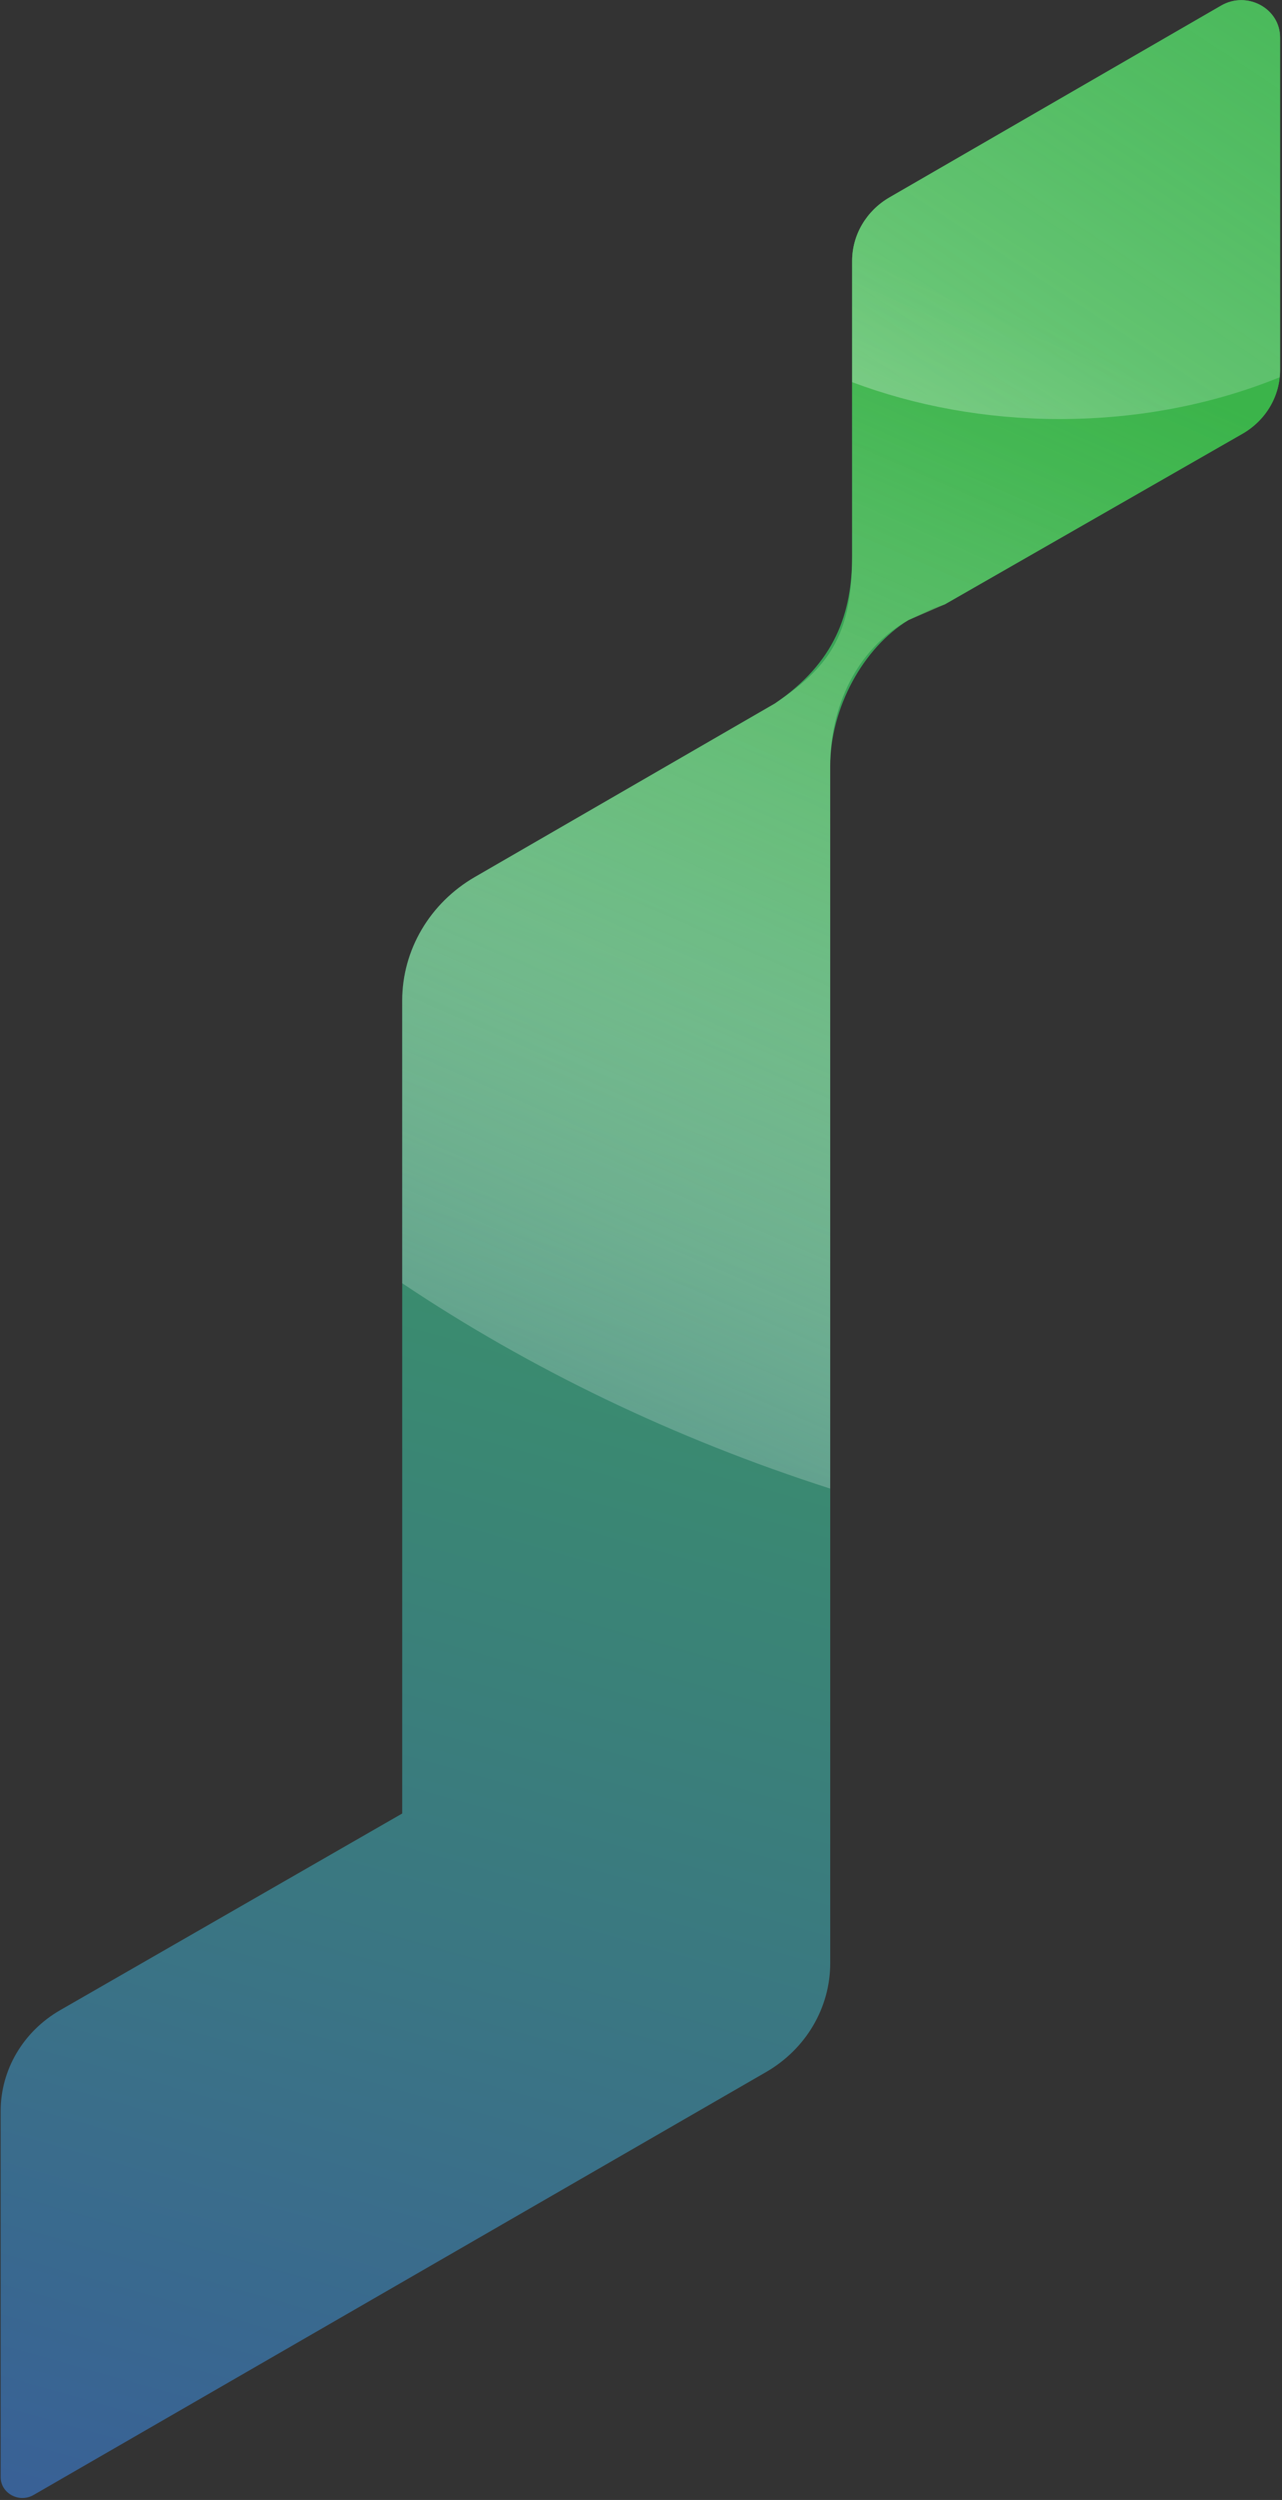
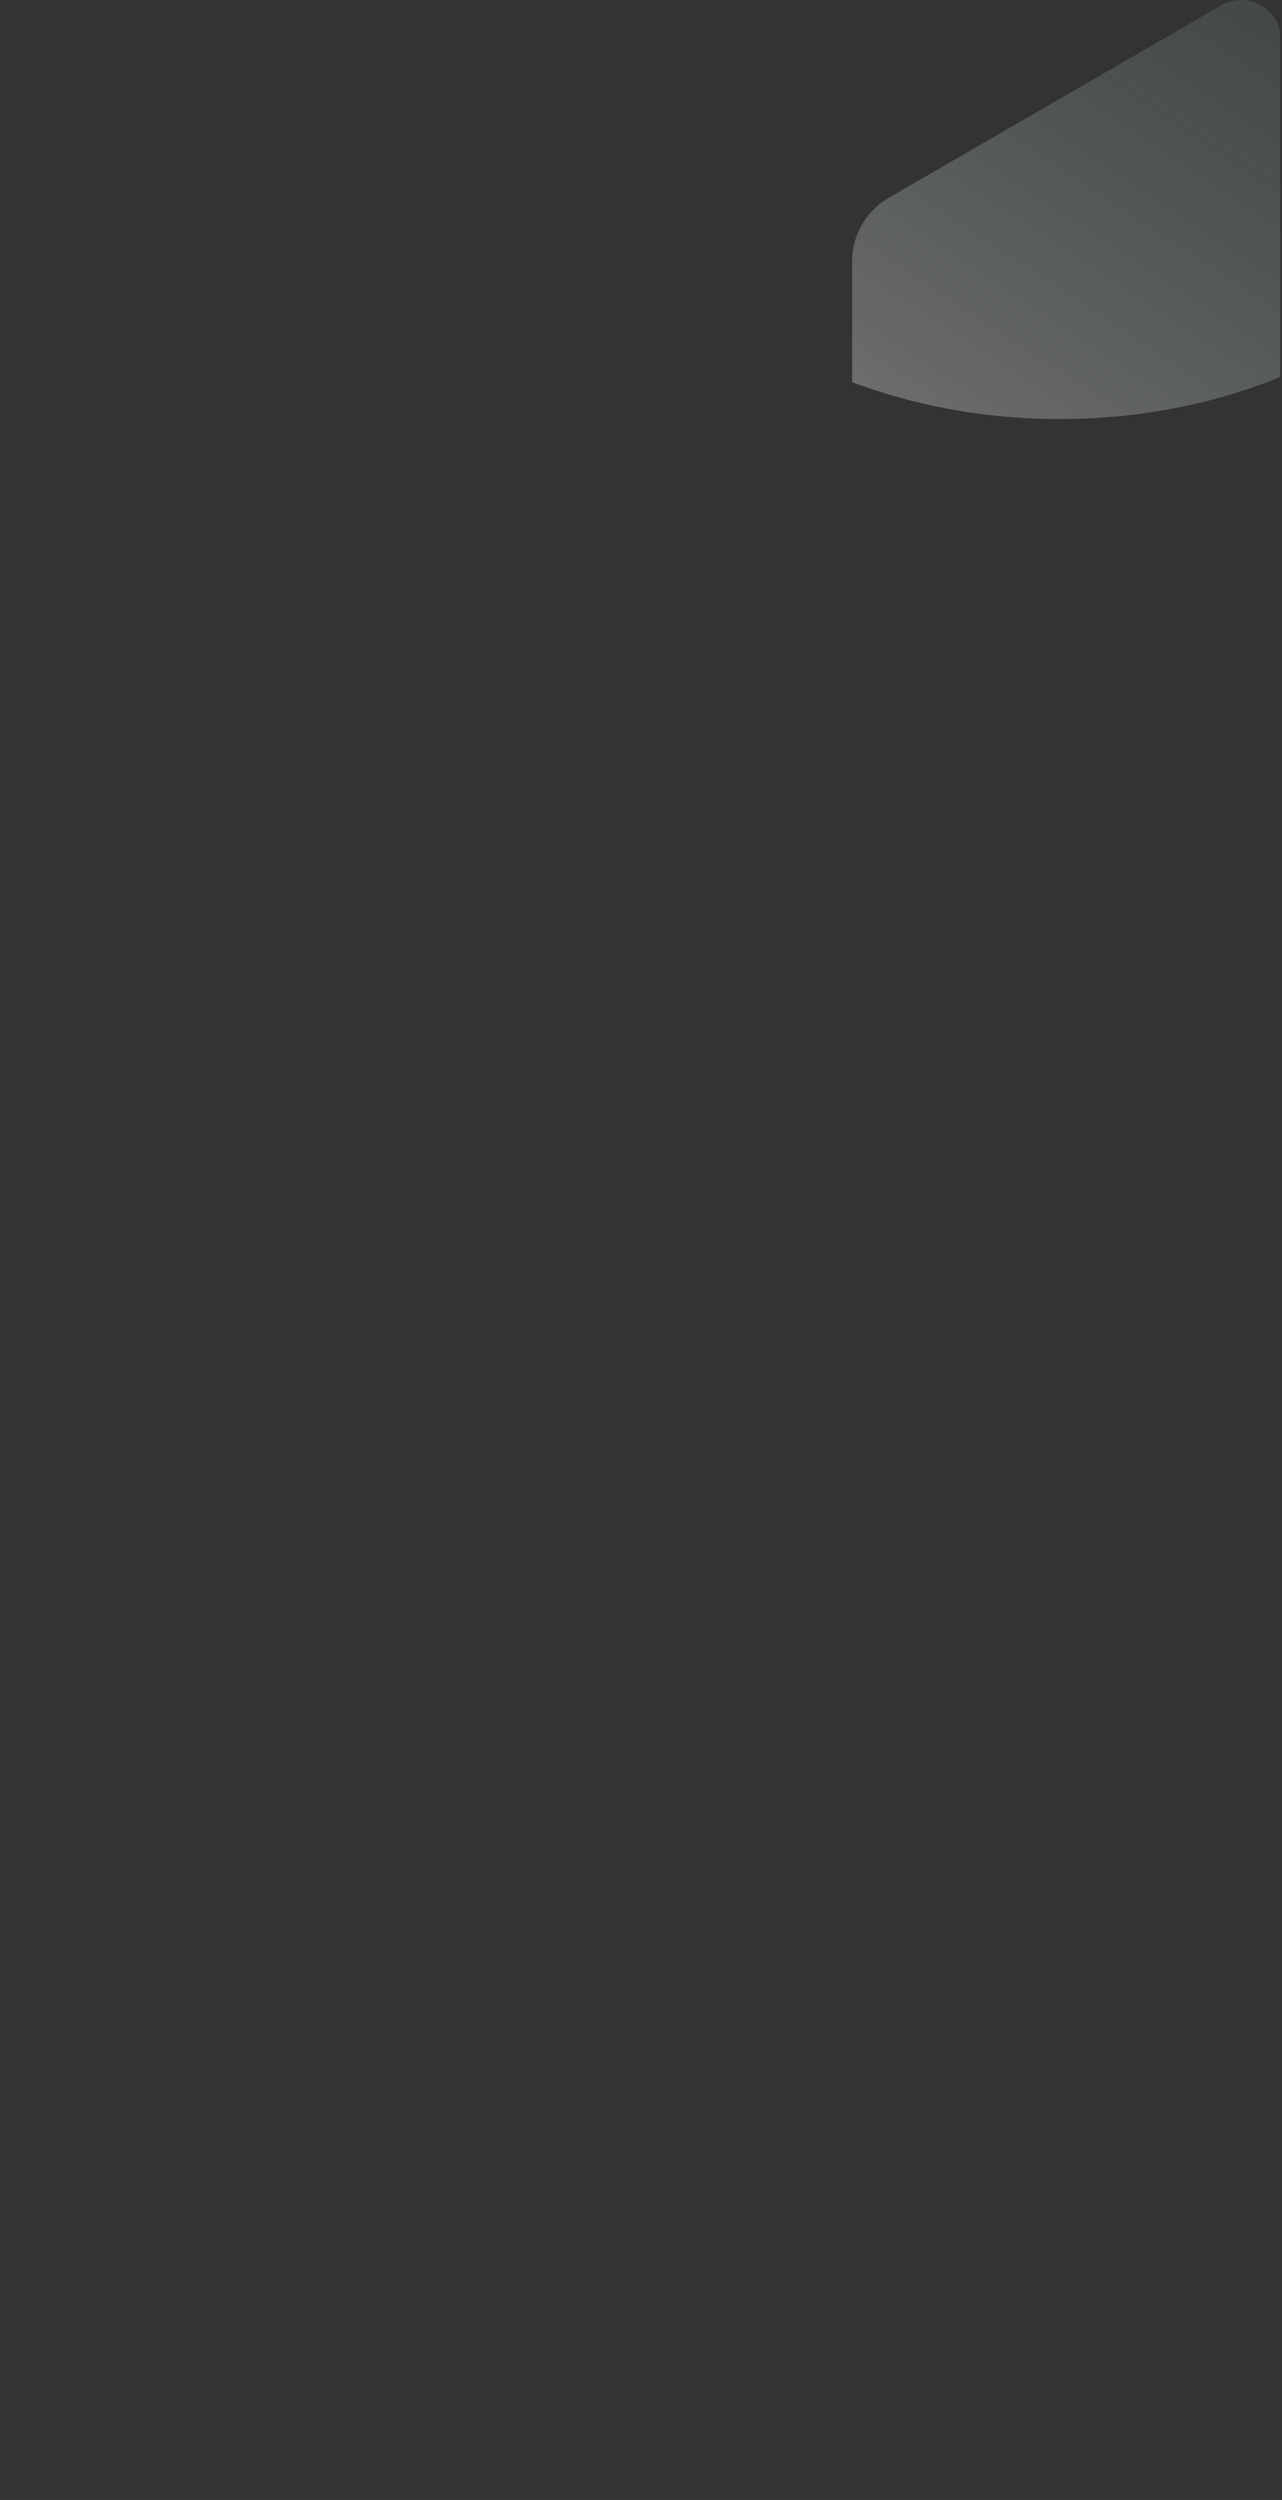
<svg xmlns="http://www.w3.org/2000/svg" width="610" height="1189" viewBox="0 0 610 1189" fill="none">
  <rect x="0" y="0" width="610" height="1189" fill="#333333" stroke="none" />
-   <path d="M581.085 2.65L423.244 93.892C412.213 100.279 405.457 111.735 405.457 124.103V254.732V264.237C405.457 292.091 397.091 315.155 368.774 334.544L226.028 417.068C204.52 429.487 191.377 451.841 191.377 475.919V610.324V862.508L28.654 956.031C11.078 966.144 0.311 984.367 0.311 1004.06V1178.11C0.311 1185.84 9.099 1190.6 15.986 1186.62L364.551 985.457C383.447 974.533 395.032 954.916 395.032 933.728V707.953V372.004V364.477C395.032 336.546 410.761 308.134 432.243 294.93L444.145 289.227L449.581 287.453L591.298 206.247C602.329 199.86 609.085 188.404 609.085 176.036V17.882C609.112 4.044 593.409 -4.472 581.085 2.65Z" fill="url(#paint0_linear_197_1584)" />
-   <path d="M581.088 2.648L423.247 93.89C412.216 100.277 405.46 111.733 405.46 124.102V254.73V264.235C405.592 303.571 393.189 317.916 368.777 334.542L226.032 417.066C204.523 429.485 191.381 451.839 191.381 475.917V610.322C252.105 651.001 320.694 684.127 395.009 707.977V372.002V364.475C395.009 336.545 407.149 309.02 432.22 294.928L449.559 287.426L591.275 206.22C602.306 199.833 609.062 188.377 609.062 176.009V17.855C609.115 4.042 593.413 -4.474 581.088 2.648Z" fill="url(#paint1_linear_197_1584)" />
  <path d="M609.121 17.83V175.933C609.121 177.124 609.068 178.264 608.883 179.43C577.531 192.179 541.957 199.301 504.245 199.301C468.856 199.301 435.393 192.99 405.466 181.762V124.076C405.466 111.708 412.222 100.227 423.279 93.84L581.094 2.572C593.471 -4.499 609.121 3.991 609.121 17.83Z" fill="url(#paint2_linear_197_1584)" />
  <defs>
    <linearGradient id="paint0_linear_197_1584" x1="64.648" y1="1402.81" x2="434.808" y2="94.826" gradientUnits="userSpaceOnUse">
      <stop stop-color="#3953A3" />
      <stop offset="1" stop-color="#3BB44A" />
    </linearGradient>
    <linearGradient id="paint1_linear_197_1584" x1="204.964" y1="770.663" x2="528.493" y2="30.899" gradientUnits="userSpaceOnUse">
      <stop offset="0.154" stop-color="white" stop-opacity="0.2" />
      <stop offset="0.3" stop-color="#CBEBCF" stop-opacity="0.369" />
      <stop offset="0.488" stop-color="#8DD496" stop-opacity="0.588" />
      <stop offset="0.648" stop-color="#61C26D" stop-opacity="0.773" />
      <stop offset="0.772" stop-color="#45B853" stop-opacity="0.916" />
      <stop offset="0.844" stop-color="#3BB44A" />
    </linearGradient>
    <linearGradient id="paint2_linear_197_1584" x1="418.532" y1="270.883" x2="743.331" y2="-223.976" gradientUnits="userSpaceOnUse">
      <stop offset="0.075" stop-color="white" stop-opacity="0.3" />
      <stop offset="0.886" stop-color="#86CDB8" stop-opacity="0" />
    </linearGradient>
  </defs>
</svg>